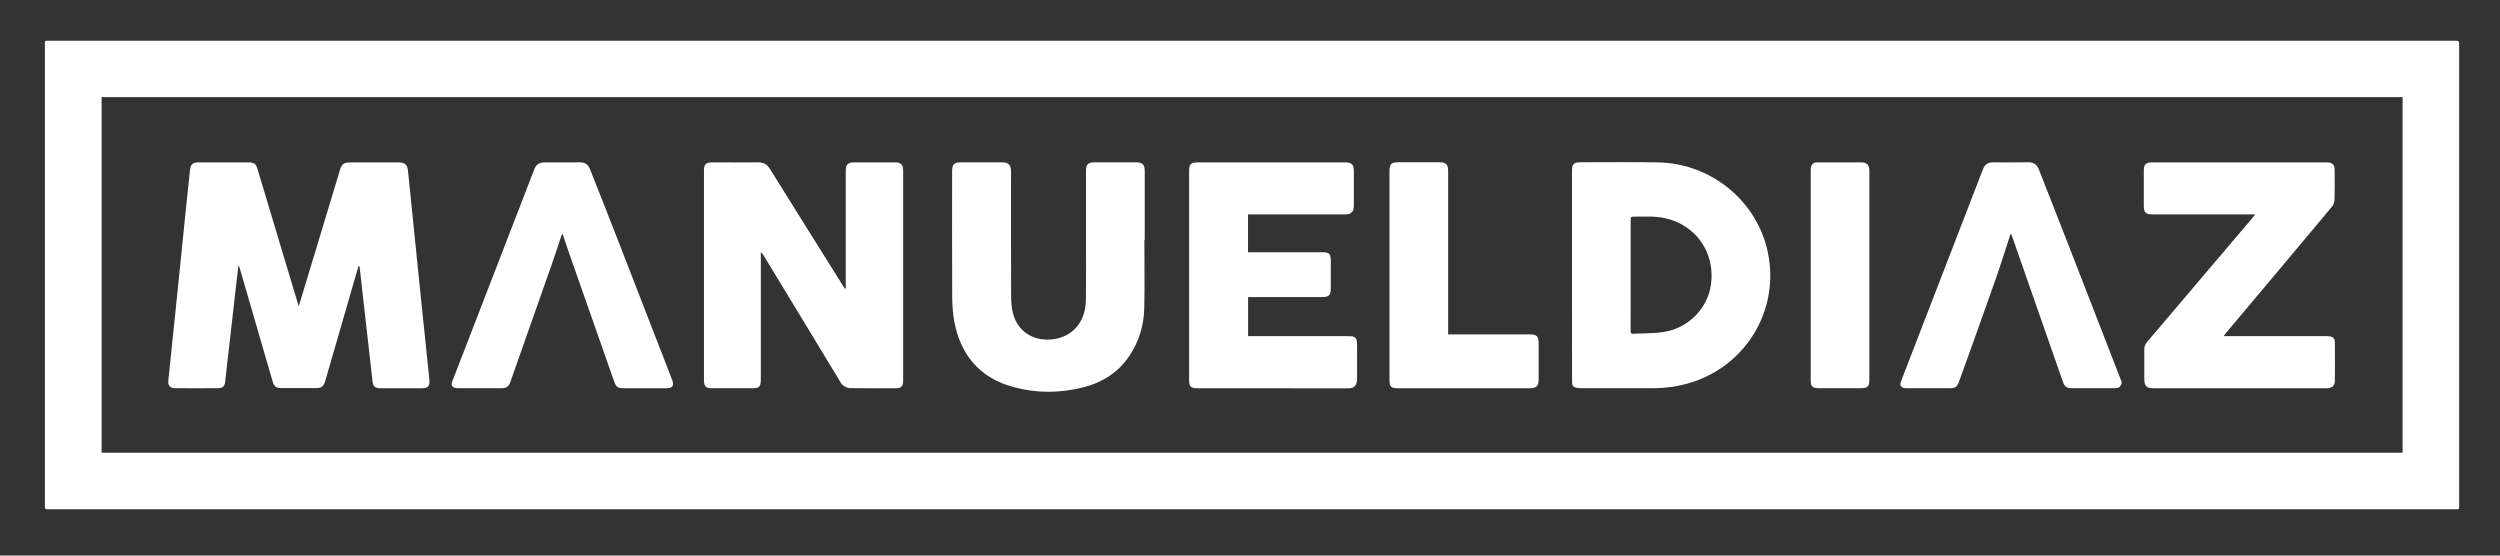
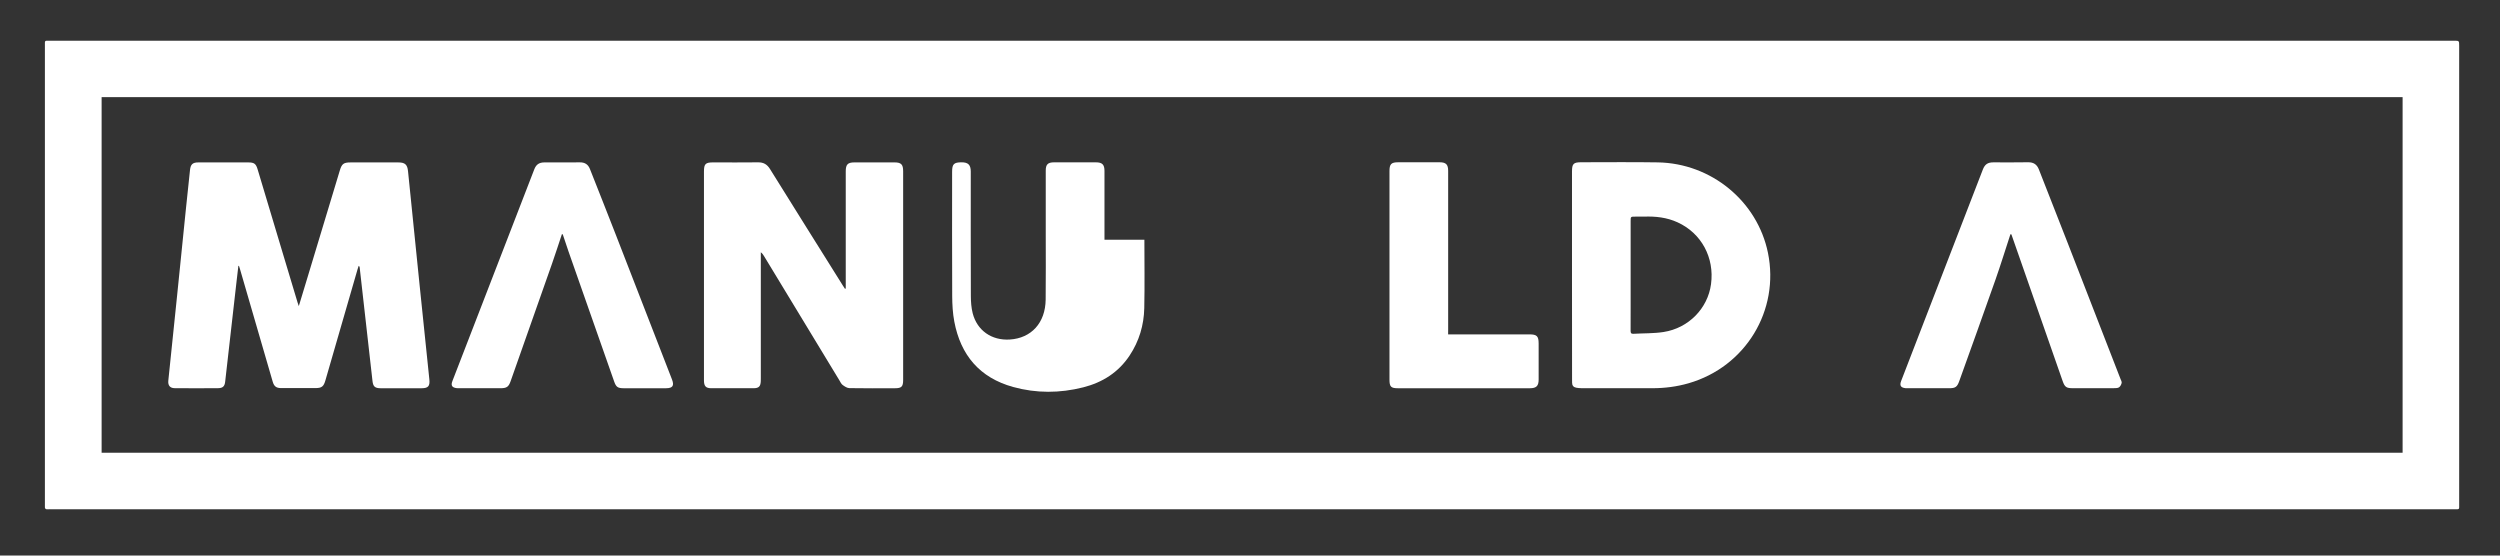
<svg xmlns="http://www.w3.org/2000/svg" fill="none" height="32" viewBox="0 0 144 32" width="144">
  <rect x="0" y="0" width="144" height="32" fill="#333333" stroke="none" />
  <g fill="#fff">
    <path d="m72.11 29.334c-23.045 0-46.089 0-69.134 0-.068 0-.137-.007-.205.002-.144.017-.202-.043-.185-.187.005-.041 0-.082 0-.123 0-8.794 0-17.588 0-26.381 0-.332-.034-.3.294-.3h138.472c.296 0 .296 0 .296.298v26.381c0 .346.039.31-.304.31-23.076 0-46.155 0-69.234 0zm66.28-23.739c-44.186 0-88.356 0-132.537 0v20.484h132.537c0-6.834 0-13.653 0-20.484z" />
    <path d="m13.73 15.315c-.038.324-.077.646-.113.97-.215 1.902-.431 3.805-.648 5.707-.029.261-.137.363-.404.367-.835.007-1.669.007-2.504 0-.27-.002-.393-.159-.366-.432.168-1.639.34-3.277.508-4.917.171-1.667.337-3.334.508-4.999.075-.742.154-1.482.234-2.224.036-.326.157-.432.479-.432.958-.002 1.916-.002 2.873 0 .346 0 .445.074.544.406.494 1.648.989 3.298 1.483 4.946.27.903.542 1.806.814 2.709.017.058.039.113.073.217.181-.6.349-1.153.517-1.706.616-2.041 1.232-4.079 1.849-6.12.111-.368.221-.451.602-.451h2.771c.378 0 .515.125.552.505.224 2.196.446 4.394.67 6.591.185 1.802.373 3.605.559 5.407.039.38-.067.504-.448.504-.787.002-1.574.003-2.36 0-.328-.002-.431-.099-.467-.413-.246-2.188-.493-4.376-.741-6.563-.003-.024-.012-.046-.055-.075-.022.067-.044.134-.065.2-.618 2.133-1.235 4.264-1.851 6.397-.104.361-.214.445-.58.445-.657 0-1.314 0-1.97 0-.279 0-.409-.099-.487-.372-.628-2.157-1.254-4.316-1.881-6.473-.019-.063-.039-.127-.06-.192-.014-.004-.026-.004-.038-.004z" />
    <path d="m48.715 16.617c0-.074 0-.146 0-.219 0-2.176 0-4.352 0-6.527 0-.401.115-.517.506-.517.766 0 1.532-.002 2.299 0 .387 0 .501.117.501.504v12.029c0 .382-.091.475-.469.476-.876.002-1.752.009-2.627-.007-.132-.002-.272-.096-.387-.18-.084-.062-.132-.171-.188-.266-1.447-2.385-2.894-4.77-4.339-7.154-.046-.075-.092-.151-.188-.226v.221 7c0 .069.002.137-.002.205-.014.303-.11.404-.417.406-.814.005-1.628.005-2.442 0-.308-.002-.414-.122-.414-.454-.002-2.039 0-4.077 0-6.118 0-1.97 0-3.941 0-5.912 0-.437.089-.524.53-.524.862 0 1.724.009 2.586-.003.317-.005.522.118.688.385 1.394 2.241 2.797 4.477 4.197 6.713.039.062.08.123.121.185.012-.007.029-.01.044-.015z" />
    <path d="m90.547 15.87c0-1.998 0-3.997 0-5.995 0-.44.087-.529.527-.529 1.471 0 2.942-.017 4.413.007 3.084.051 5.735 2.237 6.346 5.203.684 3.327-1.287 6.57-4.567 7.519-.681.197-1.377.286-2.085.286-1.368 0-2.737 0-4.105-.002-.094 0-.192-.01-.284-.027-.156-.027-.238-.125-.239-.284-.002-.075-.002-.151-.002-.226-.004-1.984-.004-3.968-.004-5.952zm4.141-3.392c-.164 0-.328 0-.493 0-.27 0-.27 0-.27.262v4.861c0 .485.004.971-.002 1.456-.002.118.031.178.161.17.58-.034 1.167-.014 1.736-.103 1.444-.223 2.549-1.362 2.735-2.757.205-1.53-.554-2.933-1.926-3.56-.617-.283-1.271-.355-1.941-.329z" />
-     <path d="m128.076 19.361h.287 5.542c.089 0 .178-.002.267.009.186.021.313.12.315.315.006.759.012 1.52 0 2.279-.004.266-.18.398-.473.399-1.614.002-3.229 0-4.843 0-1.697 0-3.394 0-5.091 0-.46 0-.568-.108-.568-.569 0-.553.004-1.109-.001-1.662-.002-.166.044-.3.154-.428 2.025-2.381 4.048-4.765 6.072-7.148.046-.055.089-.115.159-.206-.113 0-.185 0-.257 0-1.874 0-3.749 0-5.624 0-.436 0-.532-.096-.533-.528 0-.663 0-1.328 0-1.991 0-.353.116-.476.46-.476 3.359-.002 6.718-.002 10.076 0 .337 0 .458.123.458.457 0 .567.009 1.136-.007 1.703-.003.13-.059.286-.143.385-2.013 2.409-4.035 4.812-6.055 7.216-.051.063-.105.132-.195.243z" />
-     <path d="m65.917 13.809c0 1.314.022 2.628-.007 3.94-.022.98-.294 1.9-.843 2.728-.645.973-1.563 1.554-2.677 1.835-1.344.339-2.696.348-4.035-.022-1.926-.533-3.021-1.833-3.387-3.766-.091-.48-.118-.978-.121-1.47-.012-2.388-.005-4.777-.005-7.165 0-.439.103-.538.544-.54h2.319c.383 0 .53.149.53.535 0 2.388-.004 4.776.005 7.165.002.332.024.675.106.995.258.999 1.095 1.576 2.135 1.513 1.245-.077 2.053-.961 2.068-2.301.015-1.246.005-2.491.005-3.737 0-1.232 0-2.464 0-3.695 0-.348.121-.471.467-.473.807-.002 1.615-.002 2.422 0 .364 0 .494.128.494.495.002 1.321 0 2.642 0 3.963-.007 0-.014 0-.021 0z" />
-     <path d="m71.886 12.349v2.181h.243 4.043c.395 0 .479.084.481.483.002.541.002 1.081 0 1.622-.002.367-.113.475-.481.475-1.341 0-2.682 0-4.023 0-.08 0-.163 0-.258 0v2.253h.263 5.419c.082 0 .164-.002.246.005.233.015.327.111.345.346.003.048.003.096.003.144 0 .656.002 1.314 0 1.97-.002.398-.178.54-.525.54-2.887-.007-5.774-.004-8.662-.005-.392 0-.486-.094-.486-.483 0-4.011 0-8.02 0-12.03 0-.399.099-.495.498-.495h8.477c.397 0 .511.115.513.514.002.656.002 1.314 0 1.97-.002.367-.145.511-.508.511-1.772 0-3.544 0-5.316 0-.084 0-.166 0-.274 0z" />
+     <path d="m65.917 13.809c0 1.314.022 2.628-.007 3.94-.022.98-.294 1.9-.843 2.728-.645.973-1.563 1.554-2.677 1.835-1.344.339-2.696.348-4.035-.022-1.926-.533-3.021-1.833-3.387-3.766-.091-.48-.118-.978-.121-1.47-.012-2.388-.005-4.777-.005-7.165 0-.439.103-.538.544-.54c.383 0 .53.149.53.535 0 2.388-.004 4.776.005 7.165.002.332.024.675.106.995.258.999 1.095 1.576 2.135 1.513 1.245-.077 2.053-.961 2.068-2.301.015-1.246.005-2.491.005-3.737 0-1.232 0-2.464 0-3.695 0-.348.121-.471.467-.473.807-.002 1.615-.002 2.422 0 .364 0 .494.128.494.495.002 1.321 0 2.642 0 3.963-.007 0-.014 0-.021 0z" />
    <path d="m115.8 13.493c-.287.875-.558 1.756-.864 2.626-.686 1.953-1.389 3.899-2.088 5.847-.117.324-.224.394-.563.396-.8.002-1.601 0-2.401 0-.041 0-.082.002-.124-.003-.278-.029-.355-.152-.254-.415.381-.989.762-1.975 1.144-2.964 1.187-3.072 2.374-6.142 3.561-9.214.116-.3.281-.415.607-.415.664-.002 1.328.01 1.991-.005.322-.007.518.125.63.413.55 1.407 1.103 2.81 1.652 4.216 1.019 2.616 2.034 5.234 3.05 7.852.029.075.082.163.066.231-.02.092-.077.202-.152.252-.077.05-.197.046-.298.048-.786.003-1.573.003-2.36.002-.369 0-.465-.058-.59-.415-.961-2.746-1.919-5.494-2.879-8.241-.024-.069-.048-.139-.073-.207-.019-.002-.038-.003-.055-.005z" />
    <path d="m32.365 13.49c-.188.562-.368 1.127-.565 1.688-.794 2.261-1.591 4.523-2.389 6.781-.116.331-.231.401-.582.403-.794.002-1.587 0-2.381 0-.048 0-.096.002-.144-.005-.269-.034-.344-.154-.246-.406.429-1.115.862-2.229 1.293-3.344 1.141-2.949 2.28-5.899 3.421-8.847.111-.288.279-.404.592-.406.677-.002 1.355.007 2.032-.003.296-.005.481.122.585.385.499 1.264 1.001 2.527 1.493 3.793 1.079 2.776 2.155 5.553 3.233 8.328.137.355.044.502-.335.505-.821.005-1.642.003-2.463 0-.318-.002-.422-.07-.53-.379-.877-2.493-1.752-4.986-2.626-7.48-.118-.334-.226-.672-.339-1.009-.015-.002-.033-.002-.05-.004z" />
    <path d="m83.413 19.26h.263 4.413c.434 0 .537.099.537.528 0 .69.002 1.383 0 2.073 0 .372-.132.502-.51.502-2.531 0-5.063 0-7.593 0-.404 0-.489-.087-.489-.497 0-4.002 0-8.006 0-12.008 0-.409.099-.511.506-.511.794 0 1.587-.002 2.381 0 .368 0 .493.127.493.493v9.133c-.002.086-.002.173-.002.286z" />
-     <path d="m104.297 15.861c0-1.977 0-3.954 0-5.93 0-.075-.001-.151.004-.226.017-.231.133-.349.367-.351.856-.003 1.711-.005 2.564 0 .298.002.443.164.443.466v12.066c0 .365-.106.473-.478.473-.815.003-1.629.002-2.441 0-.363 0-.459-.098-.459-.466-.001-2.01 0-4.021 0-6.032z" />
  </g>
</svg>